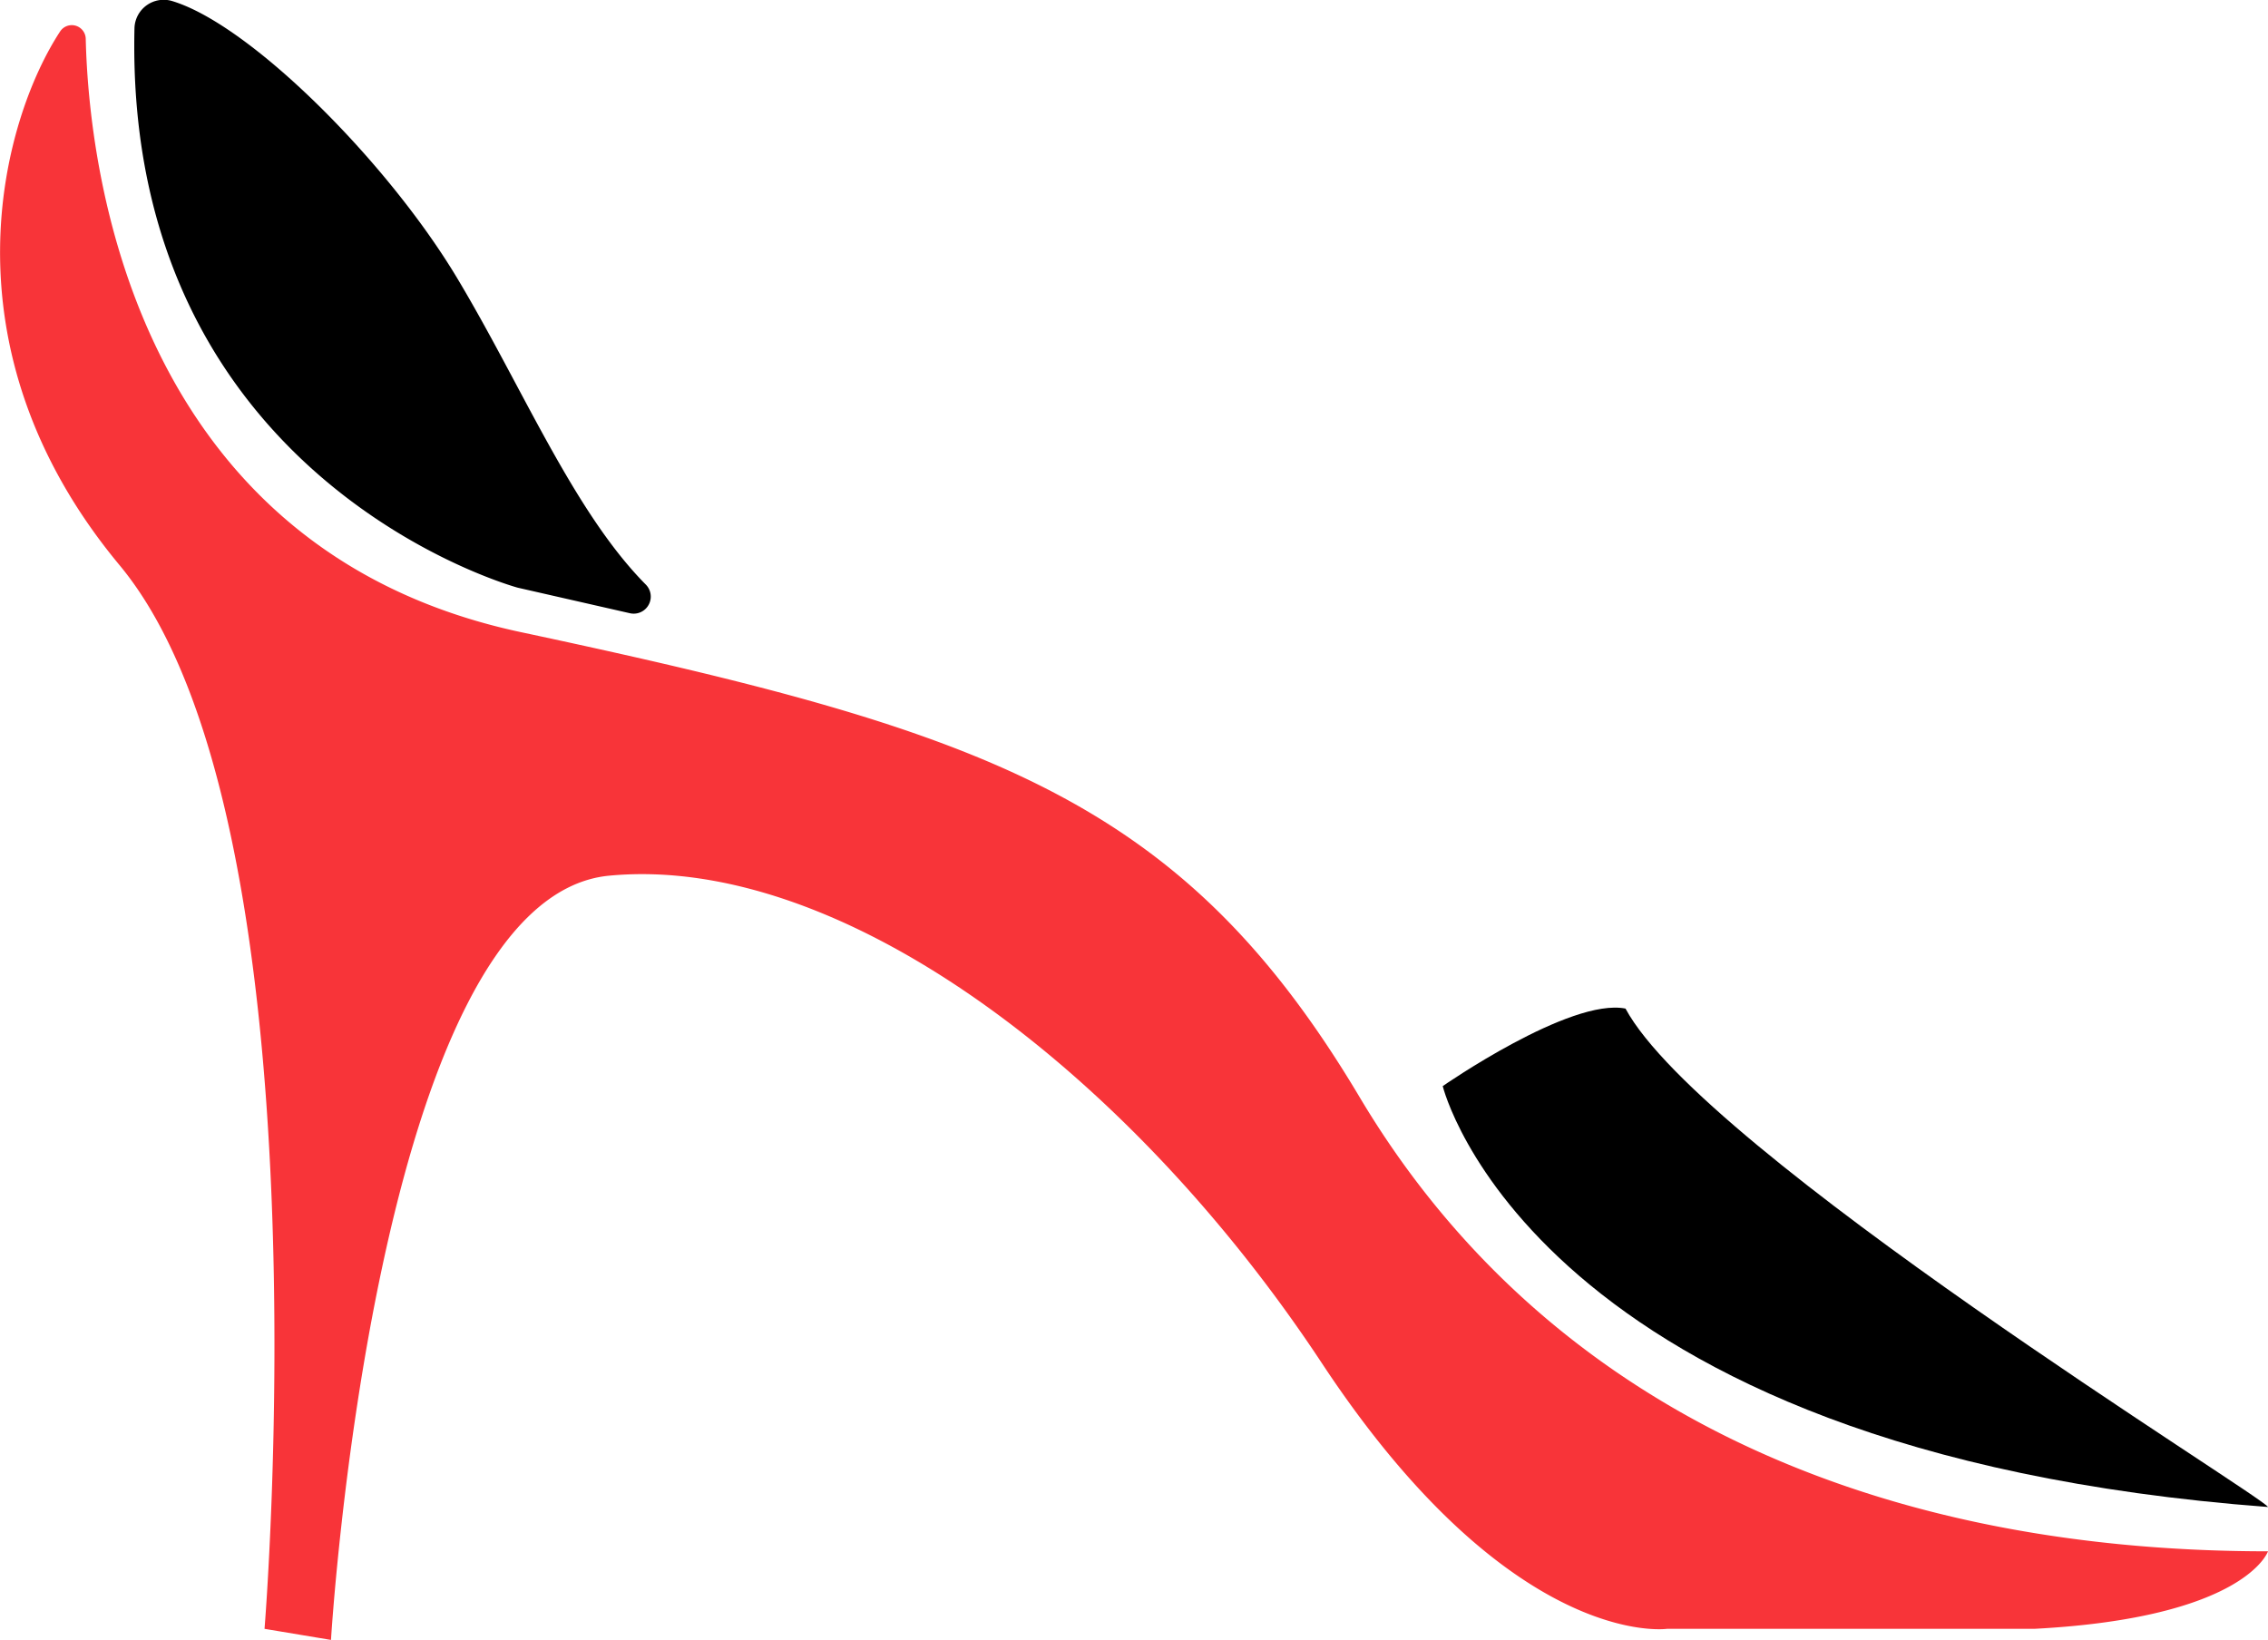
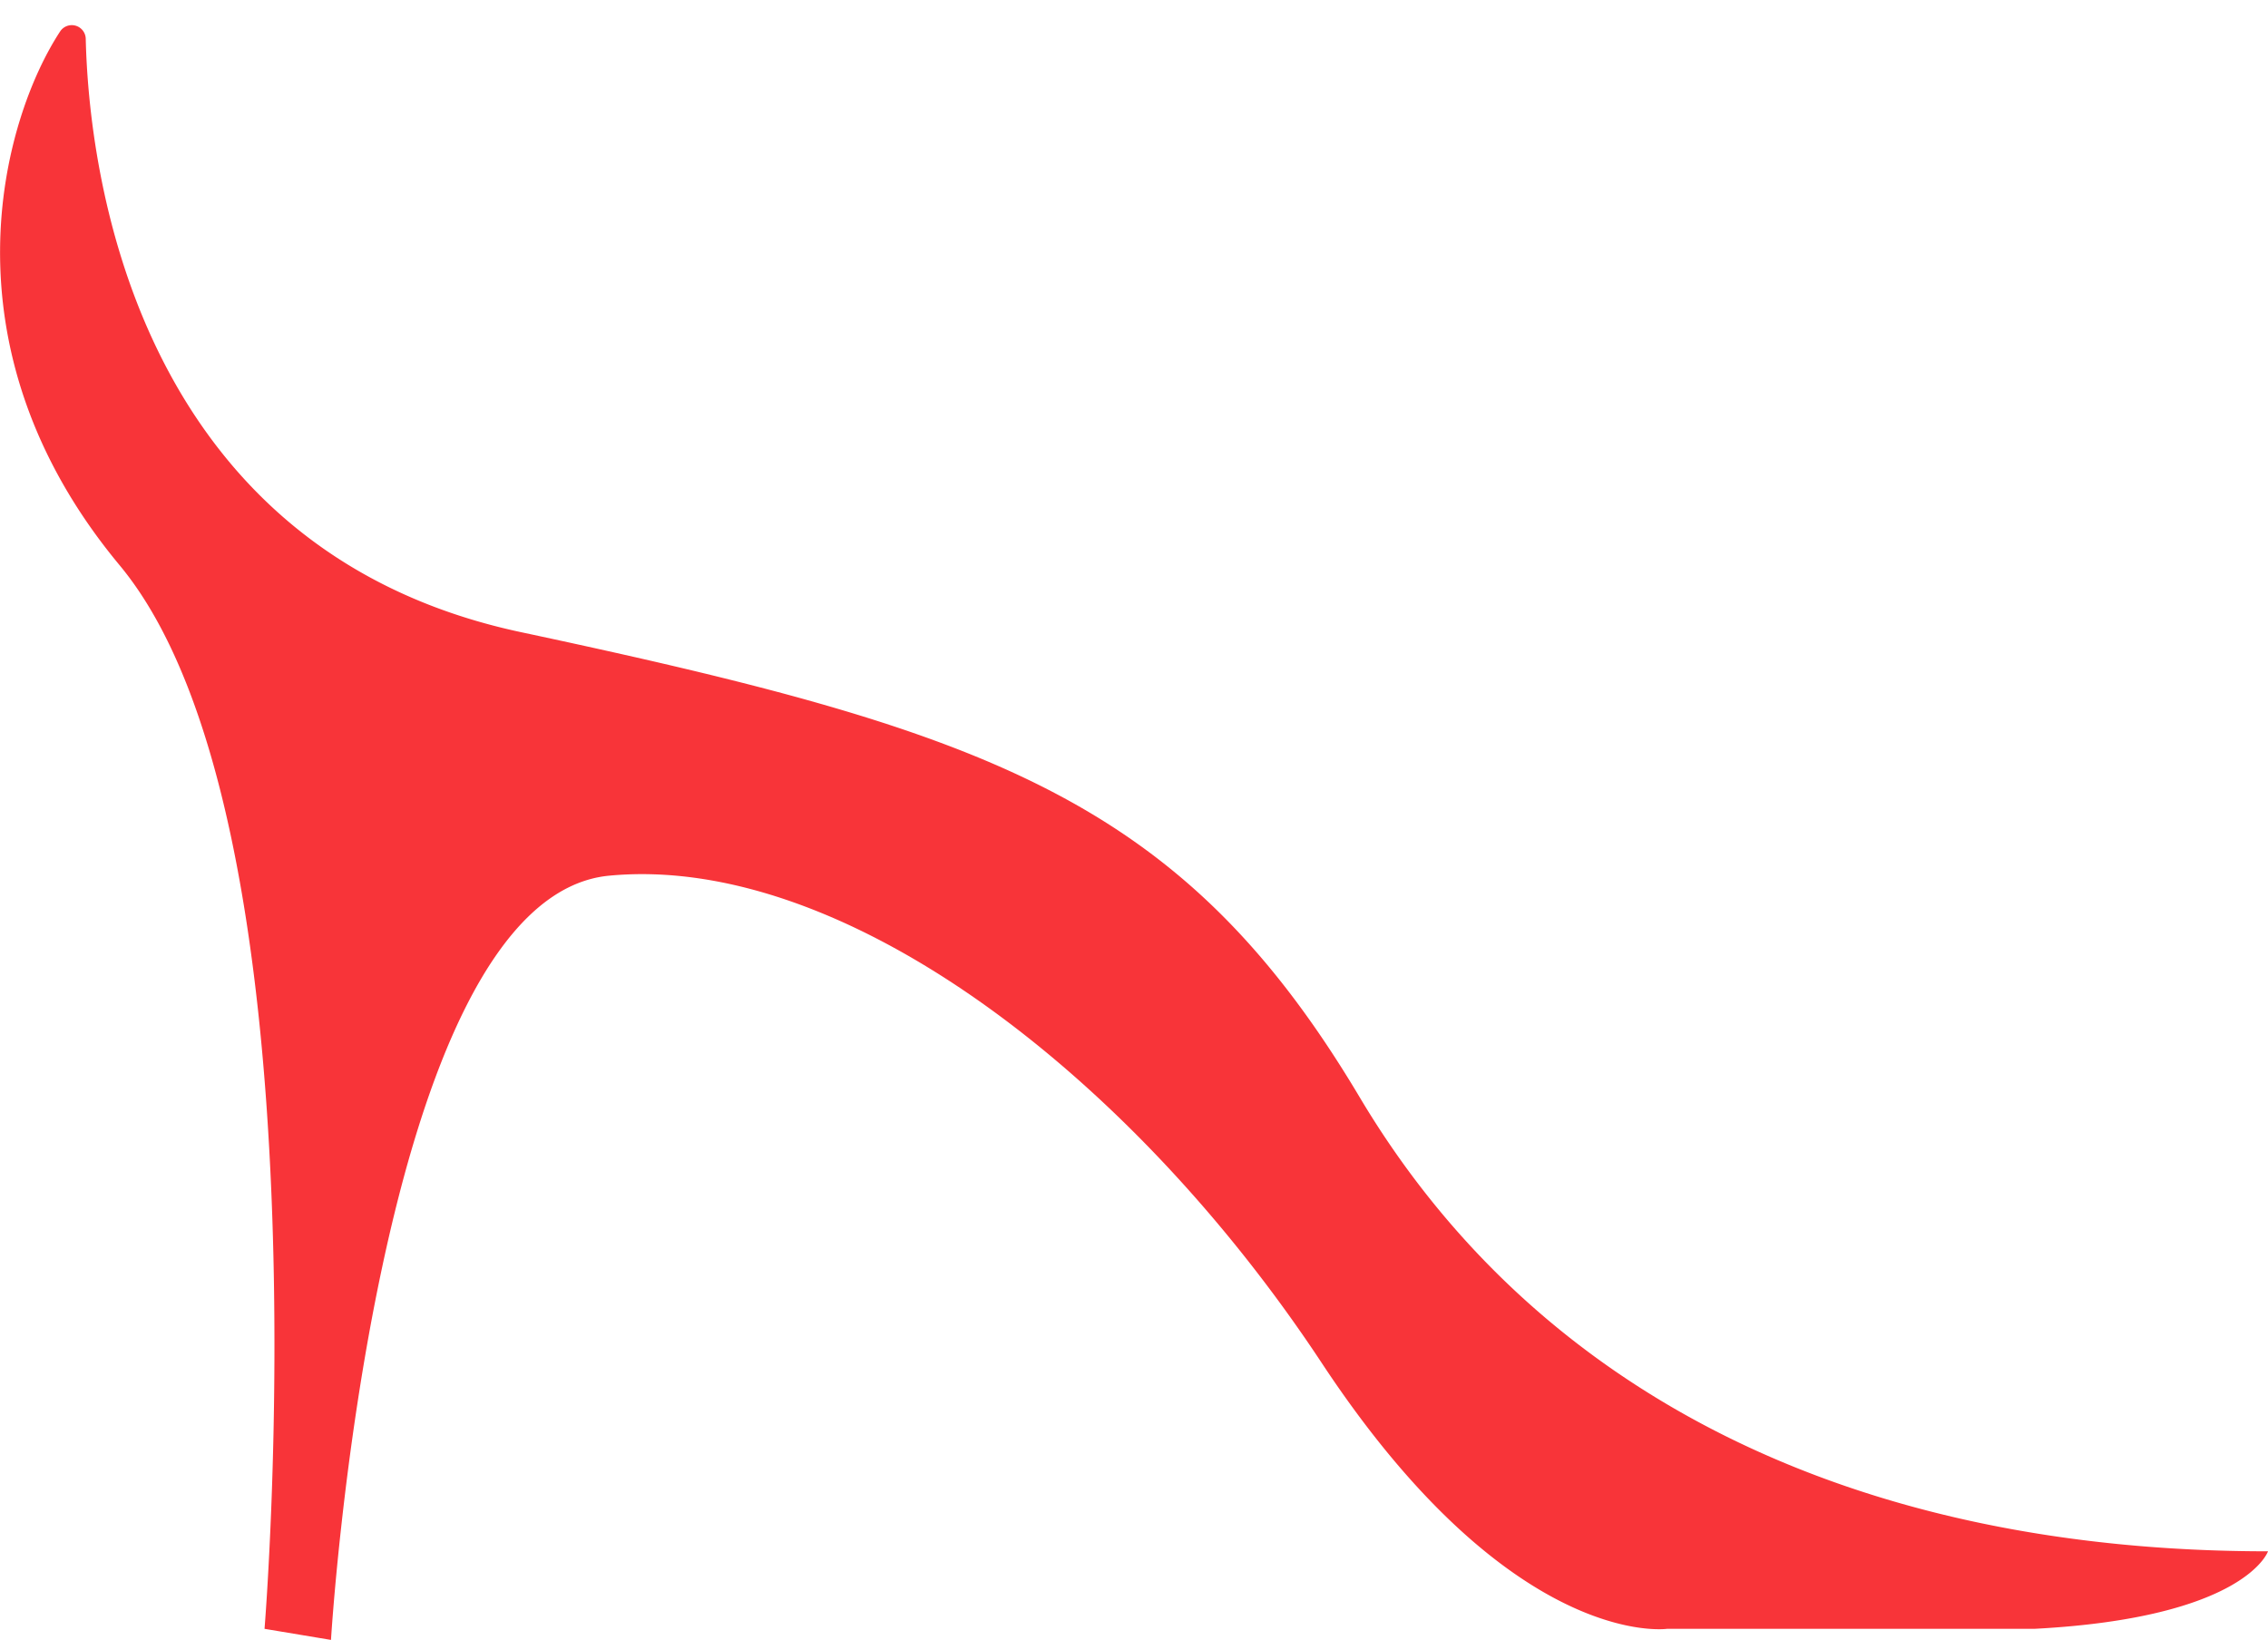
<svg xmlns="http://www.w3.org/2000/svg" id="OBJECTS" viewBox="0 0 102.37 74.03">
  <defs>
    <style>.cls-1{fill:#f83439;}</style>
  </defs>
  <path class="cls-1" d="M87.85,94.88a.63.63,0,0,1,1.15.34c.13,5.58,2,23,19.61,26.78,21.11,4.5,29.85,7.5,37.89,21s22.41,20.5,41,20.5c0,0-1,3-10.55,3.5H160.37s-7,1-15.58-12-21.6-23-32.16-22-12.56,34.5-12.56,34.5l-3-.5s3-36.5-6.53-48C82.3,109.1,85.26,98.82,87.85,94.88Z" transform="translate(-85.13 -93.47)" />
-   <path d="M108.5,120s-17.78-4.81-17.3-25.26a1.32,1.32,0,0,1,1.71-1.22c3.52,1.07,9.68,7.22,12.84,12.48,2.94,4.9,5.26,10.56,8.53,13.86a.77.77,0,0,1-.73,1.29Z" transform="translate(-85.13 -93.47)" />
-   <path d="M150.25,142.5s4,16.5,37.25,19c-.25-.5-25.5-16-29-22.5C156,138.5,150.25,142.5,150.25,142.5Z" transform="translate(-85.13 -93.47)" />
</svg>